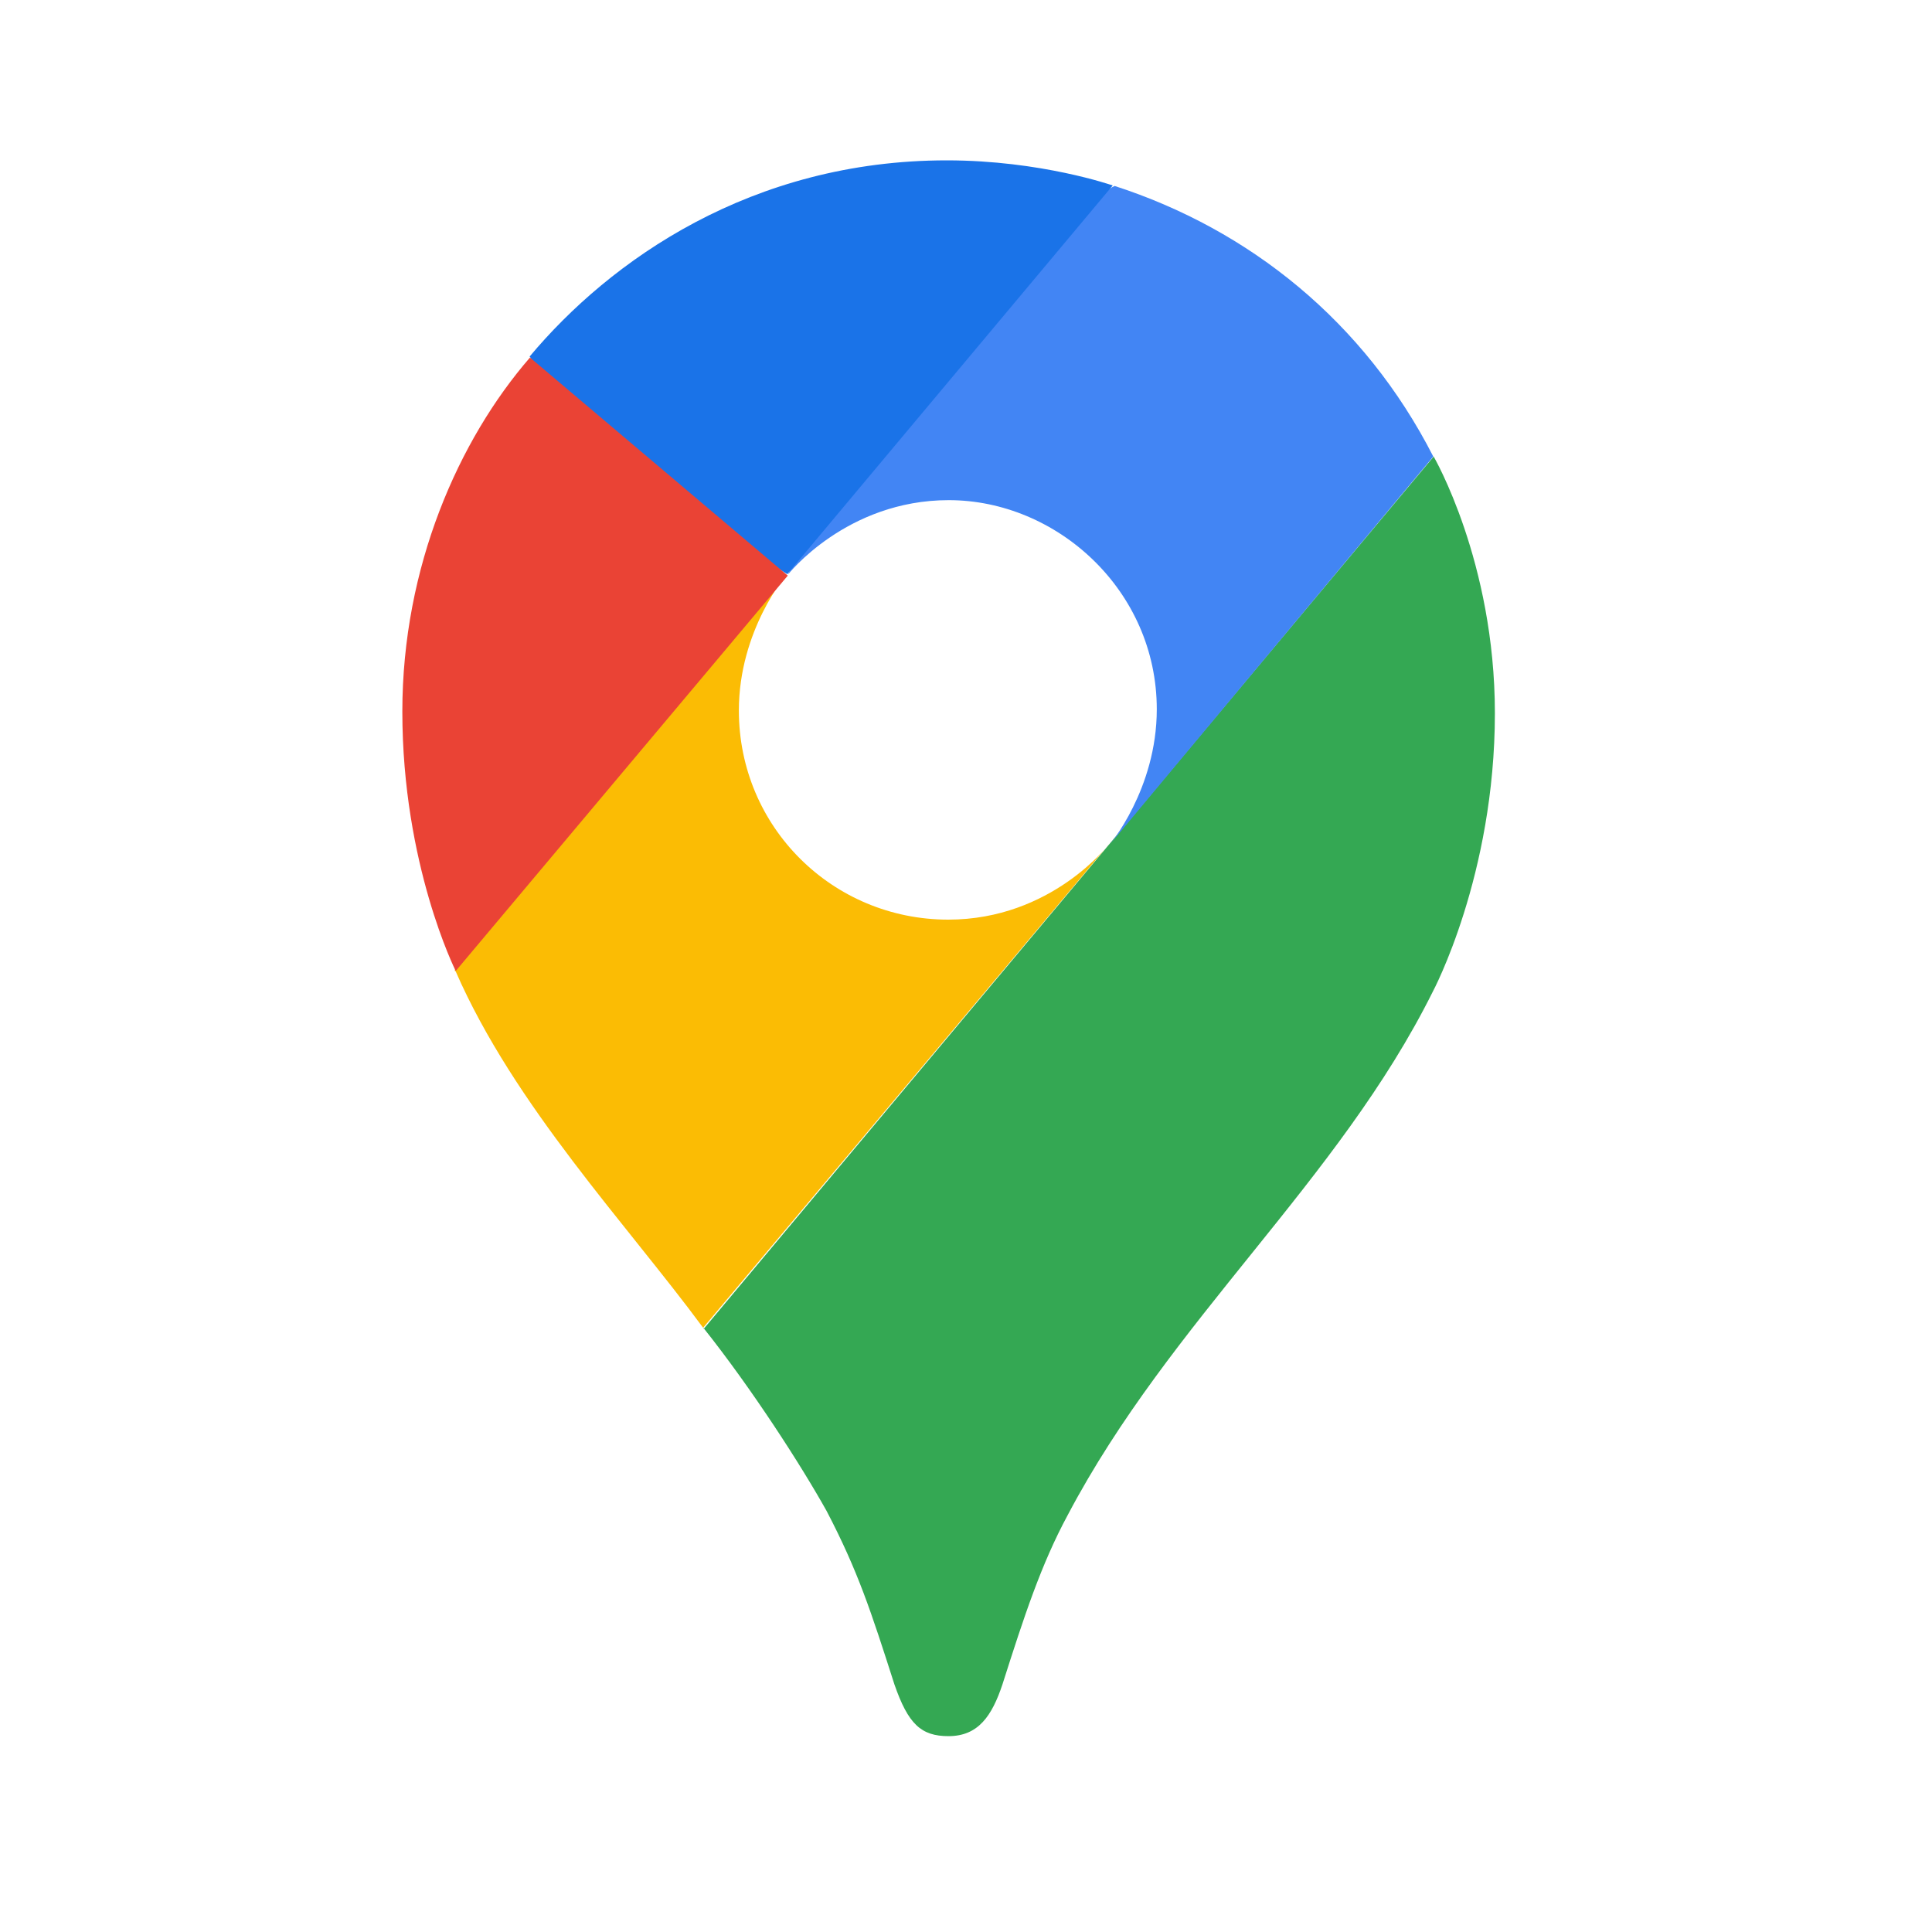
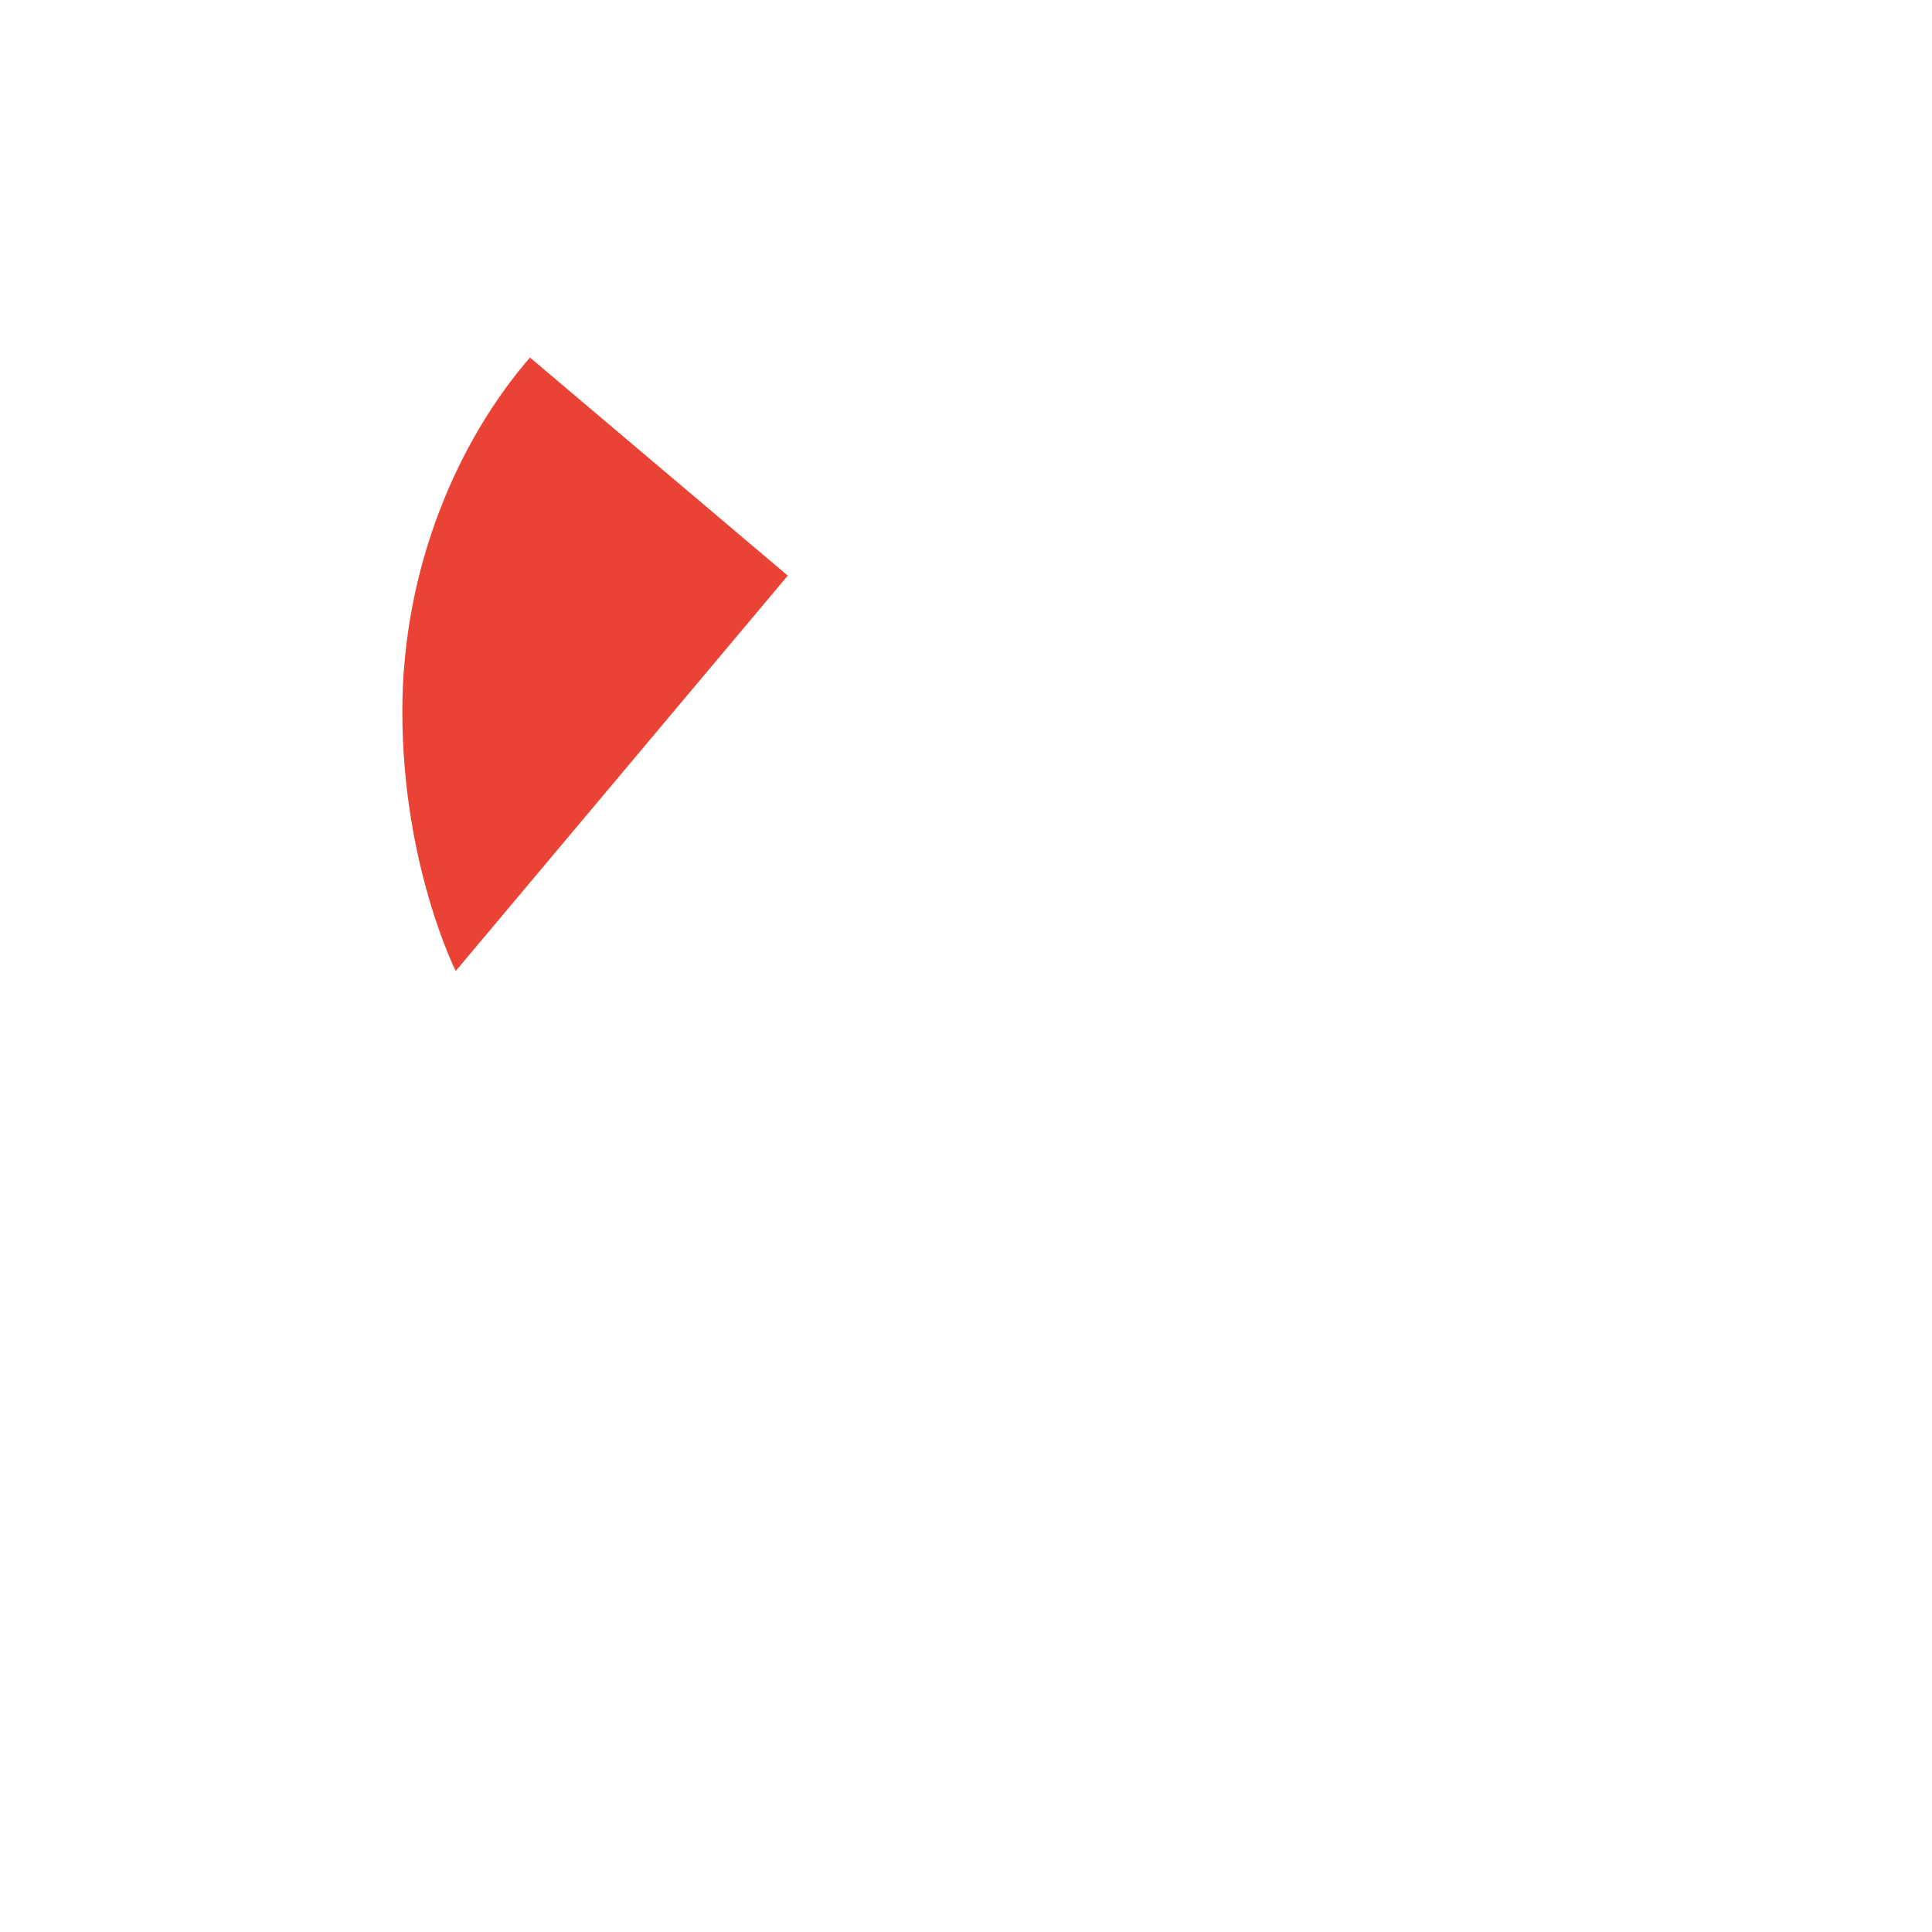
<svg xmlns="http://www.w3.org/2000/svg" width="16" height="16" viewBox="0 0 16 16" fill="none">
-   <path d="M5.824 10.995C6.225 11.499 6.633 12.132 6.846 12.514C7.106 13.012 7.214 13.347 7.407 13.949C7.521 14.278 7.628 14.378 7.855 14.378C8.102 14.378 8.215 14.21 8.302 13.949C8.482 13.384 8.622 12.955 8.843 12.546C9.695 10.931 11.084 9.784 11.866 8.212C11.866 8.212 12.38 7.251 12.38 5.906C12.38 4.652 11.873 3.781 11.873 3.781L5.827 11.006L5.824 10.995Z" fill="#34A853" />
-   <path d="M3.773 8.043C4.26 9.158 5.189 10.136 5.823 10.996L9.184 6.991C9.184 6.991 8.71 7.616 7.853 7.616C6.897 7.616 6.119 6.851 6.119 5.884C6.119 5.219 6.514 4.758 6.514 4.758C4.04 5.128 4.178 5.73 3.766 8.041L3.773 8.043Z" fill="#FBBC04" />
-   <path d="M9.228 1.539C10.348 1.901 11.3 2.665 11.87 3.781L9.186 7C9.186 7 9.58 6.537 9.58 5.874C9.58 4.887 8.751 4.142 7.857 4.142C7.008 4.142 6.525 4.759 6.525 4.759C6.731 4.288 8.861 1.699 9.231 1.54L9.228 1.539Z" fill="#4285F4" />
-   <path d="M4.385 2.954C5.053 2.155 6.224 1.328 7.841 1.328C8.622 1.328 9.215 1.536 9.215 1.536L6.52 4.755C6.338 4.656 4.564 3.268 4.385 2.949V2.954Z" fill="#1A73E8" />
  <path d="M3.773 8.039C3.773 8.039 3.332 7.16 3.332 5.893C3.332 4.693 3.799 3.641 4.389 2.961L6.524 4.767L3.776 8.039H3.773Z" fill="#EA4335" />
</svg>